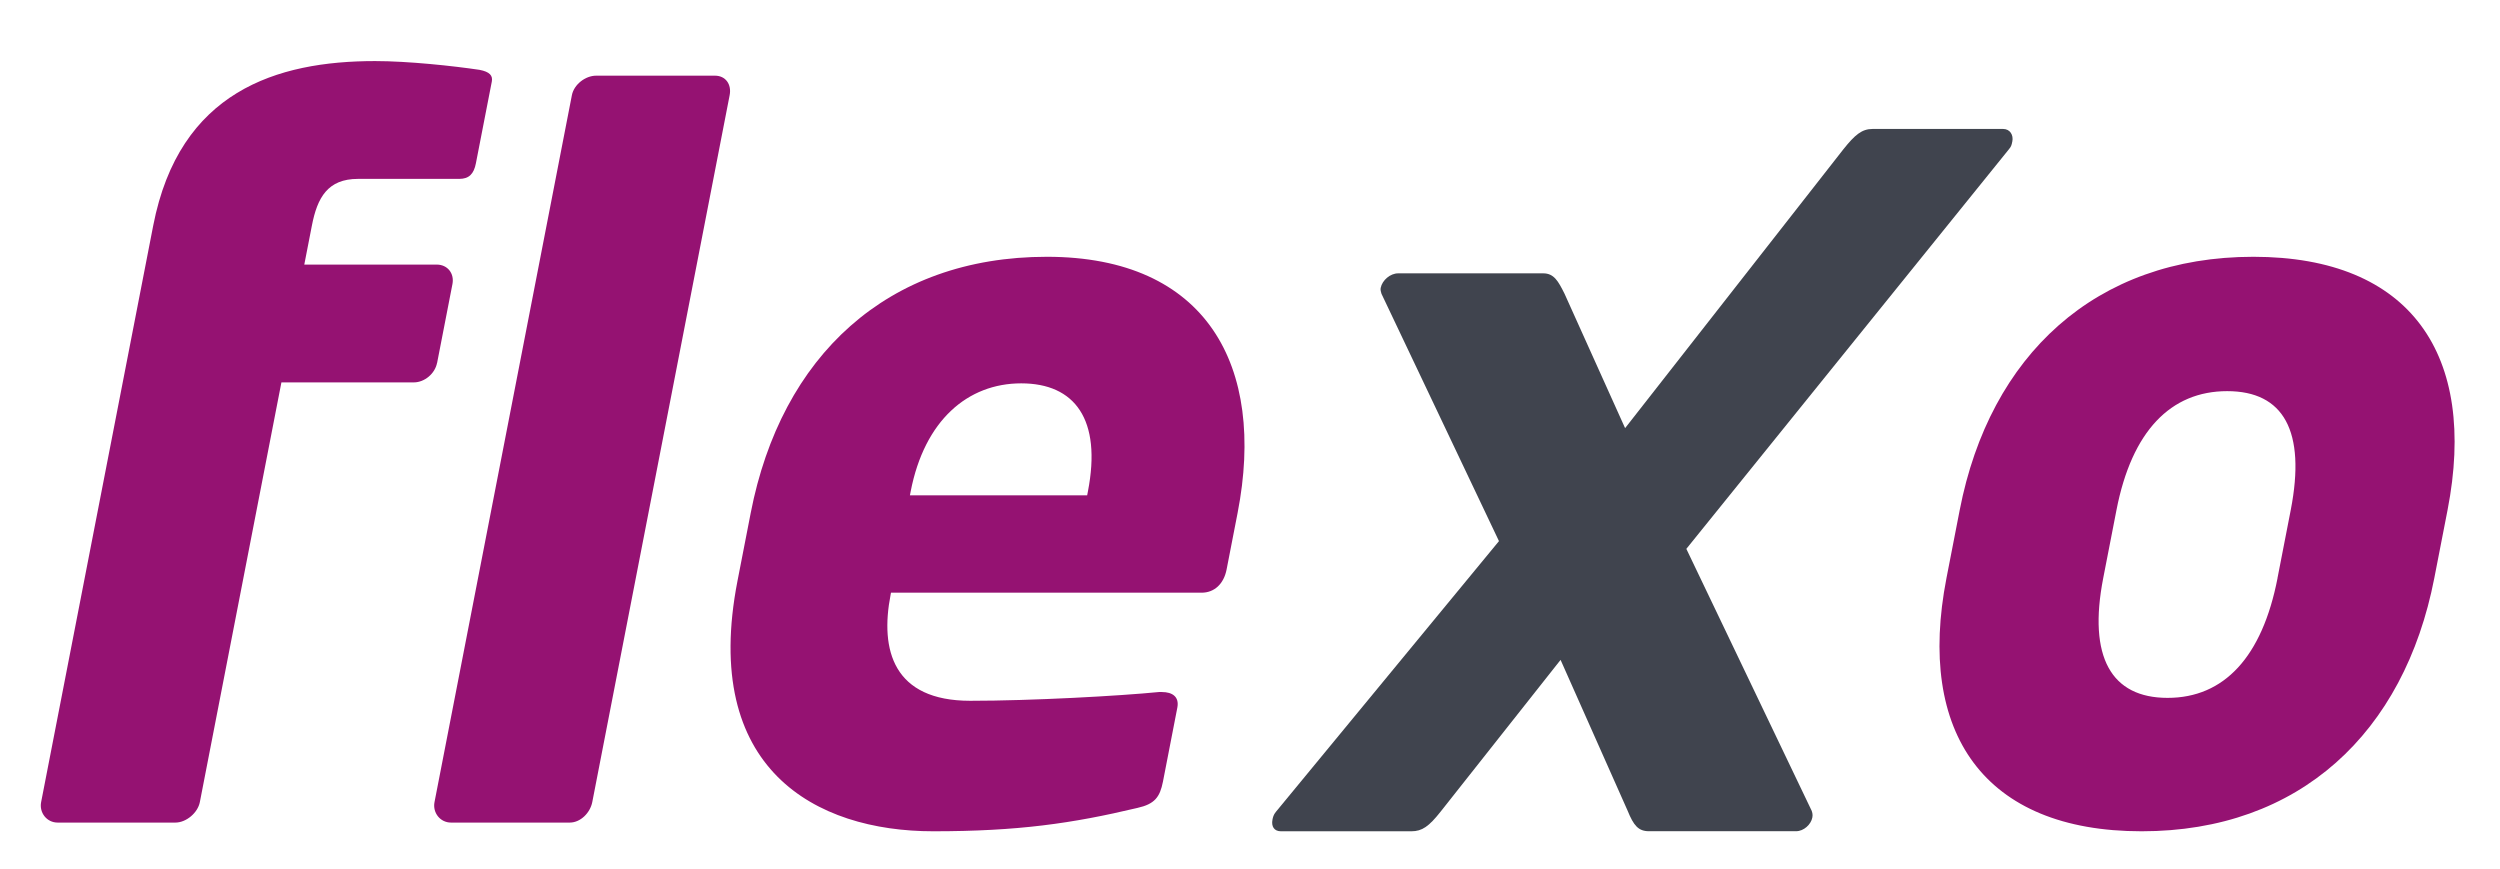
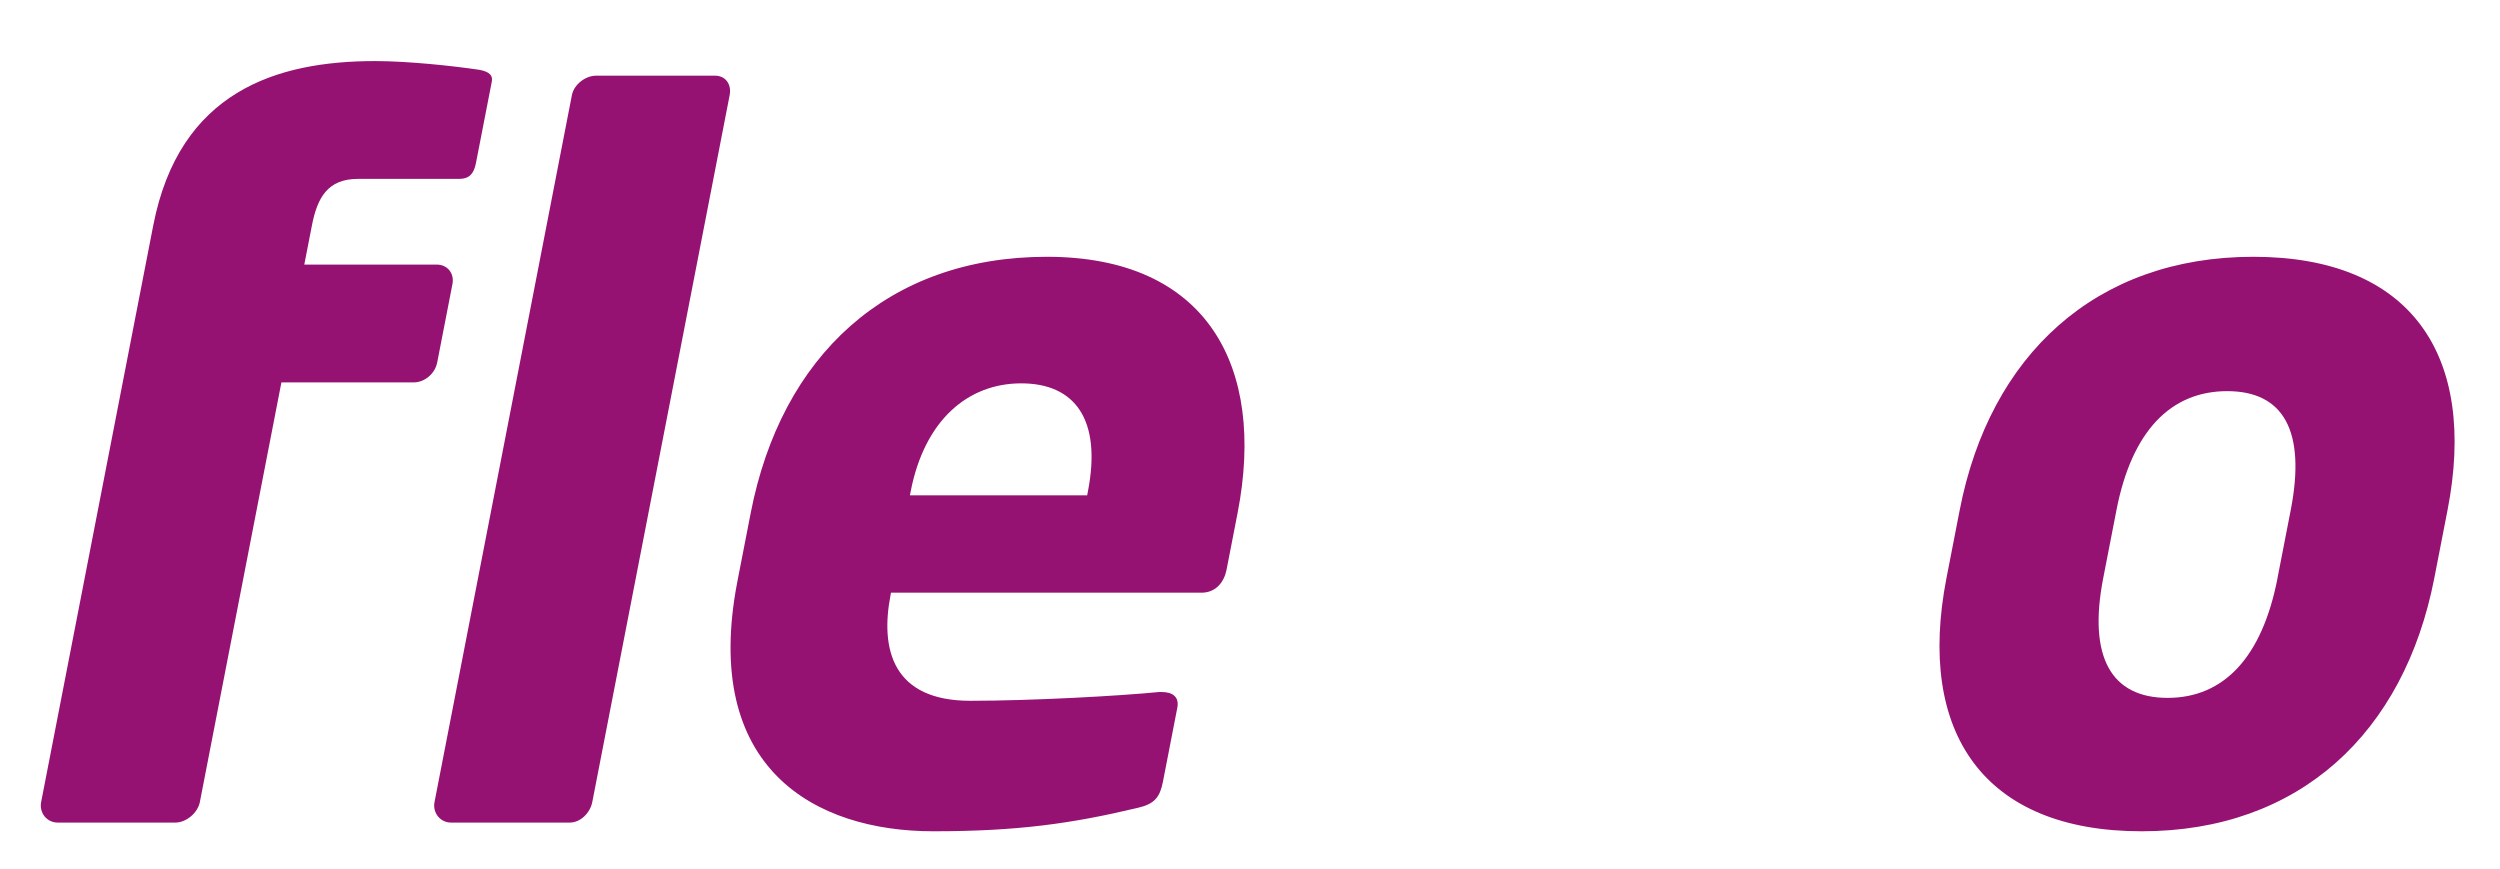
<svg xmlns="http://www.w3.org/2000/svg" id="Ebene_1" width="166.2mm" height="57.74mm" version="1.1" viewBox="0 0 471.11 163.67">
  <defs>
    <style>
      .st0 {
        fill: #951272;
      }

      .st1 {
        fill: #40444e;
      }
    </style>
  </defs>
  <path class="st0" d="M429.19,108.94c-2.89,14.87-10.08,22.57-20.72,22.57s-15.02-7.71-12.13-22.57l2.5-12.84c2.89-14.86,10.22-22.39,20.86-22.39s14.87,7.52,11.98,22.39l-2.5,12.84ZM458.73,108.94l2.5-12.84c5.67-29.17-6.88-47.71-36.6-47.71s-49.66,18.54-55.33,47.71l-2.5,12.84c-5.67,29.18,7.06,47.71,36.78,47.71s49.48-18.53,55.15-47.71M204.87,93.34h-33.4l.14-.73c2.6-13.4,10.75-20.37,20.84-20.37s15.2,6.79,12.56,20.37l-.14.73ZM231.15,107.29l2.07-10.64c5.39-27.71-5.85-48.26-35.94-48.26s-50.07,18.72-55.81,48.26l-2.5,12.84c-6.89,35.42,14.69,47.16,36.89,47.16,15.96,0,26.16-1.47,38.47-4.4,3.26-.73,4.24-2.02,4.82-4.95l2.71-13.95c.39-2.02-.9-2.94-2.92-2.94h-.55c-7.48.74-23.99,1.65-35.55,1.65-14.5,0-17.05-9.54-15.01-20l.07-.37h58.54c2.39,0,4.18-1.65,4.71-4.4M111.61,151.15l25.89-133.22c.39-2.02-.75-3.67-2.77-3.67h-22.39c-2.02,0-4.17,1.65-4.57,3.67l-25.89,133.22c-.39,2.02,1.09,3.86,3.1,3.86h22.39c2.02,0,3.84-1.83,4.24-3.86M82.37,68.39l2.89-14.86c.39-2.02-.94-3.67-2.96-3.67h-24.96l1.43-7.34c1.03-5.32,3-8.81,8.69-8.81h19.08c1.83,0,2.75-.92,3.14-2.94l3-15.41c.21-1.1-.38-1.83-2.32-2.2-5-.74-13.44-1.65-19.68-1.65-18.53,0-36.89,5.69-41.81,31.01L7.75,151.15c-.39,2.02,1.09,3.86,3.1,3.86h22.21c2.02,0,4.21-1.83,4.6-3.86l15.37-79.09h24.95c2.02,0,3.99-1.65,4.38-3.67" />
-   <path class="st1" d="M379.21,26.69c.25-1.28-.45-2.39-1.74-2.39h-24.59c-2.02,0-3.33,1.1-5.52,3.85l-41.12,52.53-11.41-25.32c-1.19-2.39-2-3.85-4.02-3.85h-27.34c-1.47,0-3,1.28-3.29,2.75-.07.37.04.73.15,1.1l22.14,46.61-42.03,51.01c-.47.55-.58,1.1-.65,1.47-.25,1.28.31,2.2,1.59,2.2h24.59c2.02,0,3.3-.92,5.48-3.67l22.63-28.63,12.64,28.44c1.12,2.75,2,3.85,4.02,3.85h27.71c1.47,0,2.82-1.28,3.07-2.57.11-.55,0-.92-.12-1.28l-23.62-49.36,60.77-75.28c.48-.55.55-.92.65-1.47" />
</svg>